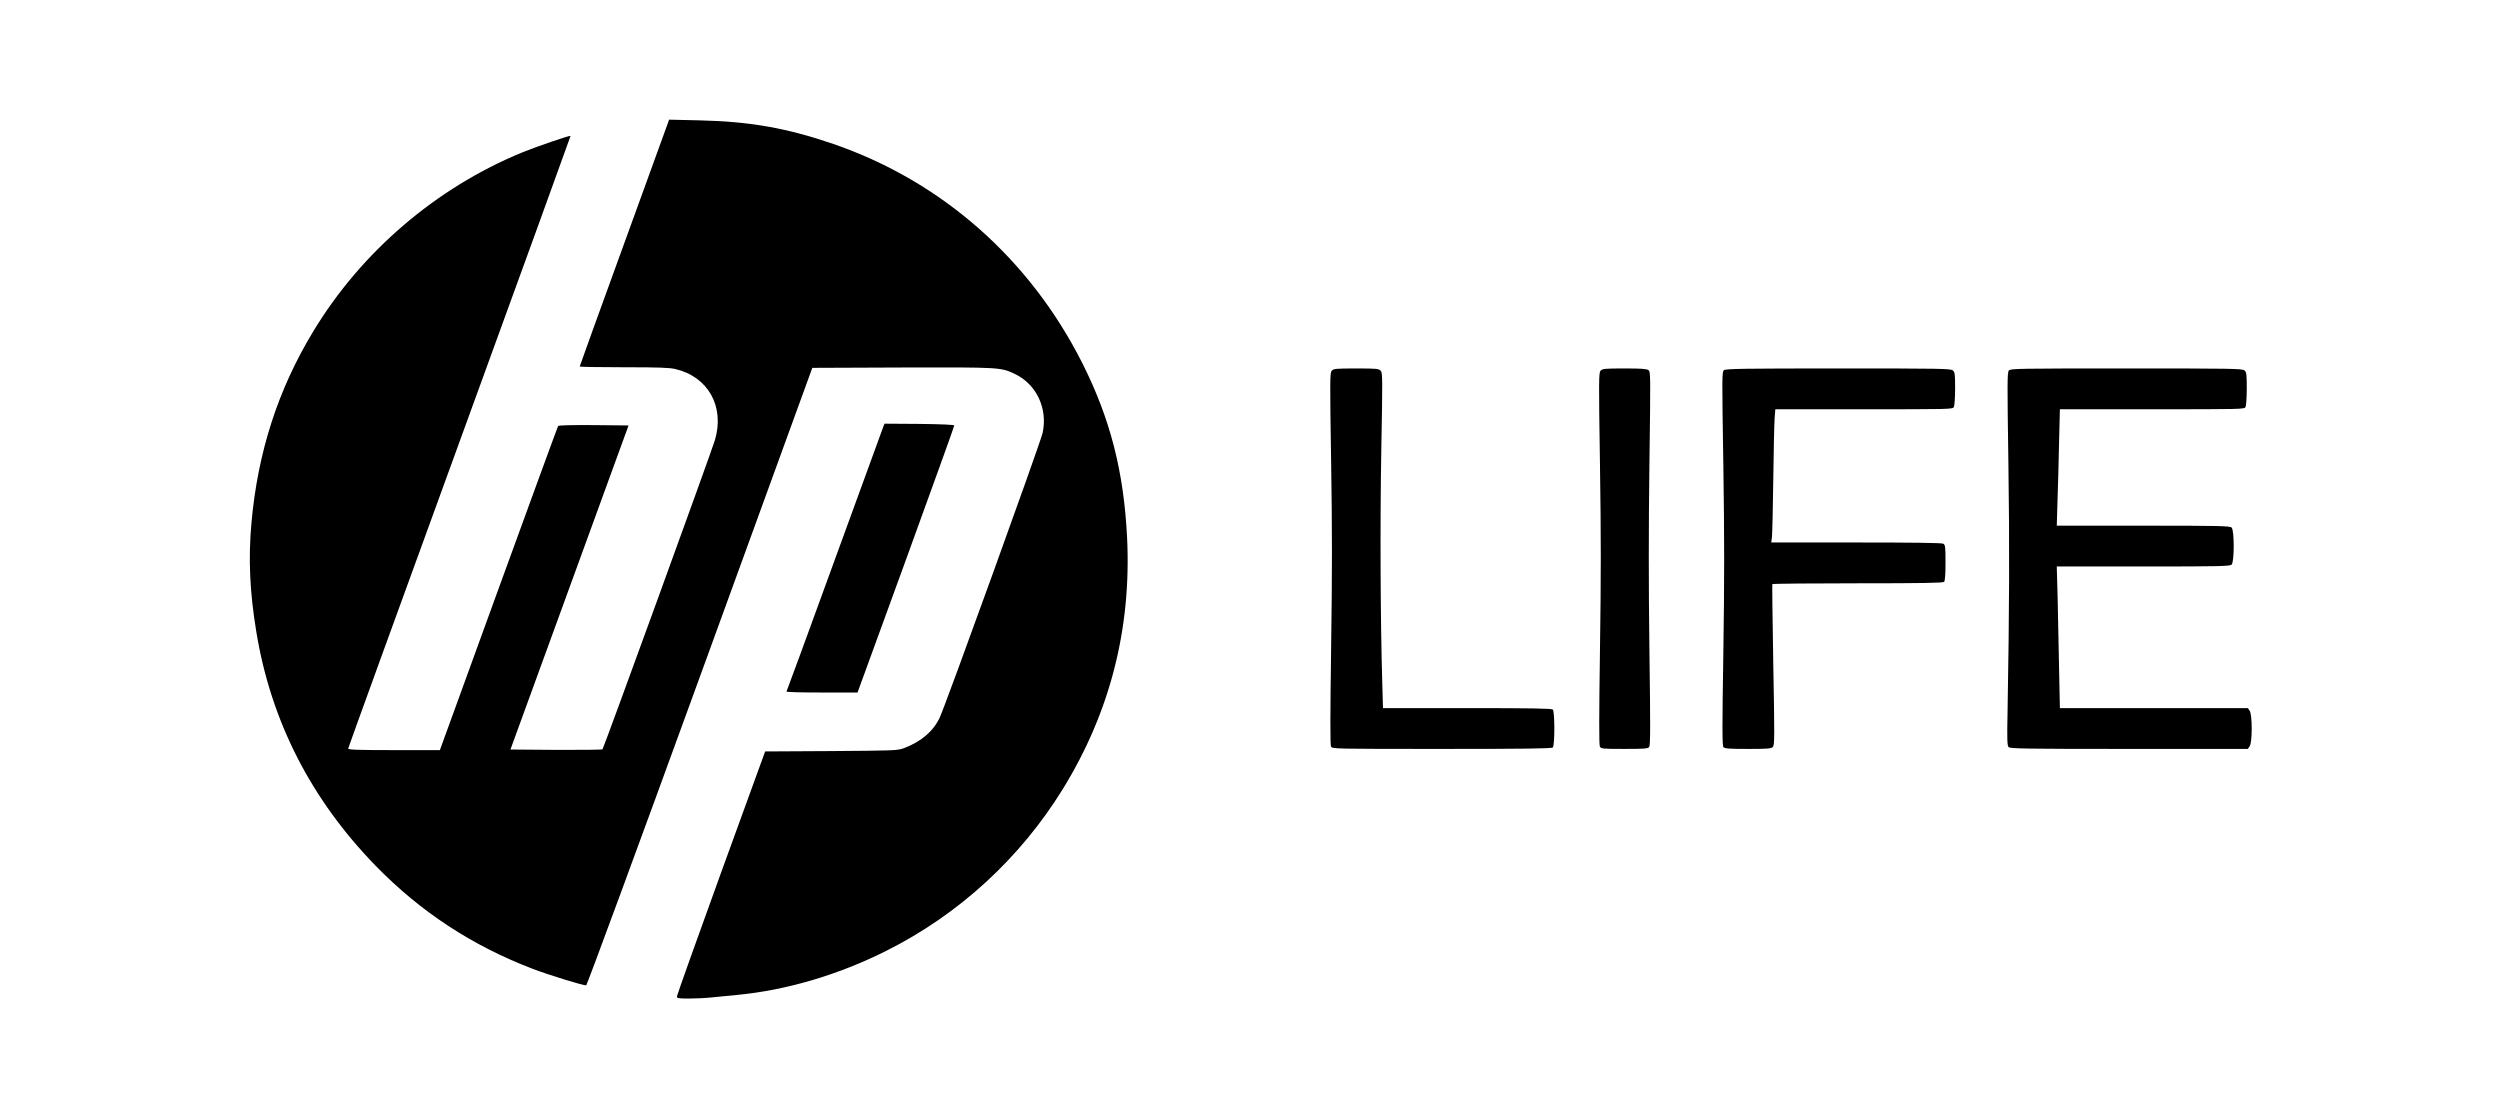
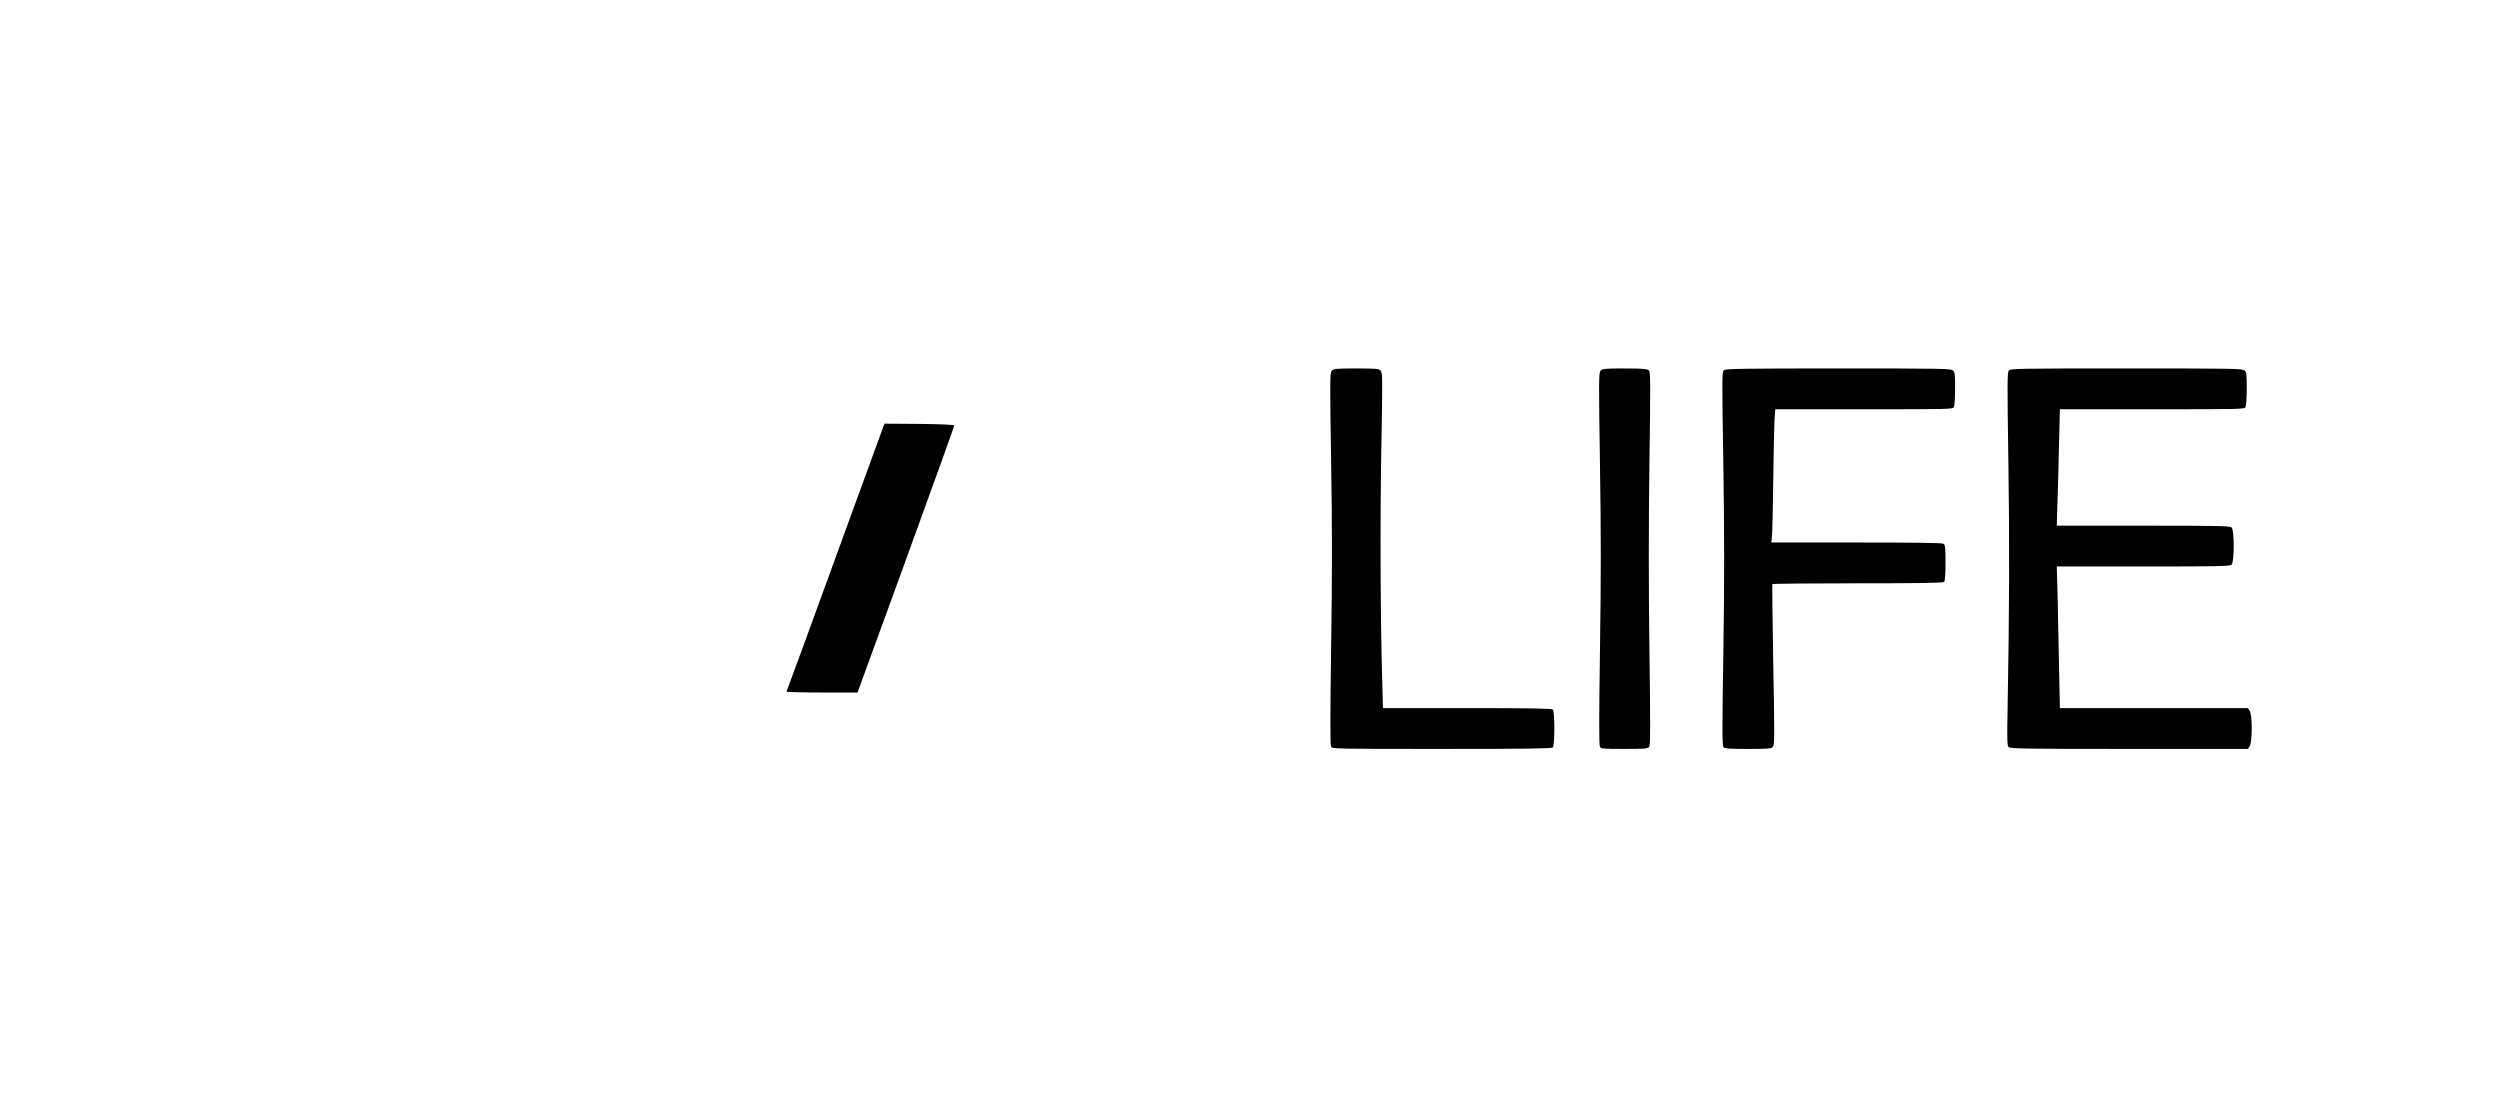
<svg xmlns="http://www.w3.org/2000/svg" version="1.0" width="2083pt" height="930pt" viewBox="0 0 2083 930" preserveAspectRatio="xMidYMid meet">
  <g transform="translate(0,930) scale(0.1,-0.1)" fill="#000000" stroke="none">
-     <path d="M5203 7278 c-205 -564 -373 -1028 -373 -1032 0 -3 165 -6 368 -6 288 0 380 -3 430 -15 273 -65 411 -312 329 -591 -26 -89 -926 -2565 -937 -2577 -3 -4 -177 -6 -387 -5 l-380 3 492 1350 492 1350 -290 3 c-194 1 -293 -1 -297 -8 -4 -6 -227 -616 -496 -1355 l-489 -1345 -382 0 c-300 0 -383 3 -382 13 0 6 418 1157 928 2557 510 1400 926 2546 925 2548 -4 6 -289 -91 -403 -138 -718 -295 -1340 -828 -1741 -1491 -294 -485 -462 -1006 -515 -1595 -27 -302 -14 -578 41 -911 122 -742 455 -1393 994 -1947 373 -383 806 -667 1310 -859 128 -49 413 -137 444 -137 6 0 433 1158 948 2573 l936 2572 752 3 c817 2 817 2 936 -54 179 -85 275 -287 231 -491 -17 -79 -804 -2256 -857 -2371 -53 -114 -154 -201 -297 -255 -57 -21 -72 -21 -608 -25 l-550 -3 -368 -1012 c-202 -557 -367 -1020 -367 -1029 0 -16 12 -18 101 -18 55 0 142 4 192 10 51 5 143 14 206 20 413 39 849 168 1248 369 604 303 1114 772 1469 1348 392 637 571 1335 535 2089 -27 552 -139 991 -371 1454 -438 871 -1171 1518 -2075 1830 -388 133 -692 187 -1110 197 l-260 6 -372 -1025z" />
    <path d="M11096 6211 c-15 -17 -16 -69 -5 -759 9 -570 9 -926 0 -1546 -8 -571 -8 -812 -1 -826 11 -20 23 -20 923 -20 697 0 916 3 925 12 17 17 17 299 0 316 -9 9 -181 12 -713 12 l-702 0 -6 213 c-15 494 -19 1332 -8 1936 11 600 11 645 -5 662 -16 17 -34 19 -204 19 -170 0 -188 -2 -204 -19z" />
    <path d="M13336 6211 c-15 -17 -16 -70 -5 -780 9 -587 9 -943 0 -1547 -8 -554 -8 -790 -1 -804 10 -19 21 -20 204 -20 164 0 196 2 207 16 10 13 11 157 2 803 -7 558 -7 1012 0 1556 10 746 10 768 -8 781 -14 11 -62 14 -200 14 -165 0 -183 -2 -199 -19z" />
    <path d="M14365 6216 c-18 -13 -18 -38 -6 -795 9 -604 9 -958 0 -1556 -10 -628 -10 -777 1 -790 10 -12 44 -15 205 -15 170 0 194 2 207 18 14 15 14 91 3 682 -6 366 -10 668 -8 673 2 4 323 7 712 7 536 0 710 3 719 12 8 8 12 58 12 160 0 135 -2 148 -19 158 -13 7 -258 10 -726 10 l-707 0 6 48 c3 26 8 241 11 477 3 237 8 465 11 508 l6 77 739 0 c720 0 739 0 749 19 5 11 10 80 10 154 0 117 -2 136 -18 150 -17 16 -98 17 -953 17 -770 0 -938 -2 -954 -14z" />
    <path d="M16738 6213 c-14 -16 -14 -98 -4 -778 10 -683 8 -1202 -7 -2063 -5 -242 -3 -284 9 -297 14 -13 141 -15 1004 -15 l989 0 15 22 c23 32 23 264 0 296 l-15 22 -783 0 -783 0 -7 338 c-3 185 -9 451 -12 590 l-7 252 721 0 c642 0 722 2 736 16 23 23 23 285 0 308 -14 14 -94 16 -736 16 l-721 0 6 203 c4 111 10 329 13 485 l7 282 768 0 c749 0 769 0 779 19 5 11 10 80 10 154 0 117 -2 136 -18 150 -17 16 -100 17 -984 17 -906 0 -966 -1 -980 -17z" />
    <path d="M7361 5748 c-5 -13 -187 -513 -406 -1113 -218 -600 -399 -1093 -402 -1097 -2 -5 130 -8 294 -8 l298 0 404 1108 c221 609 403 1112 402 1117 -1 6 -107 11 -291 13 l-290 2 -9 -22z" />
  </g>
</svg>